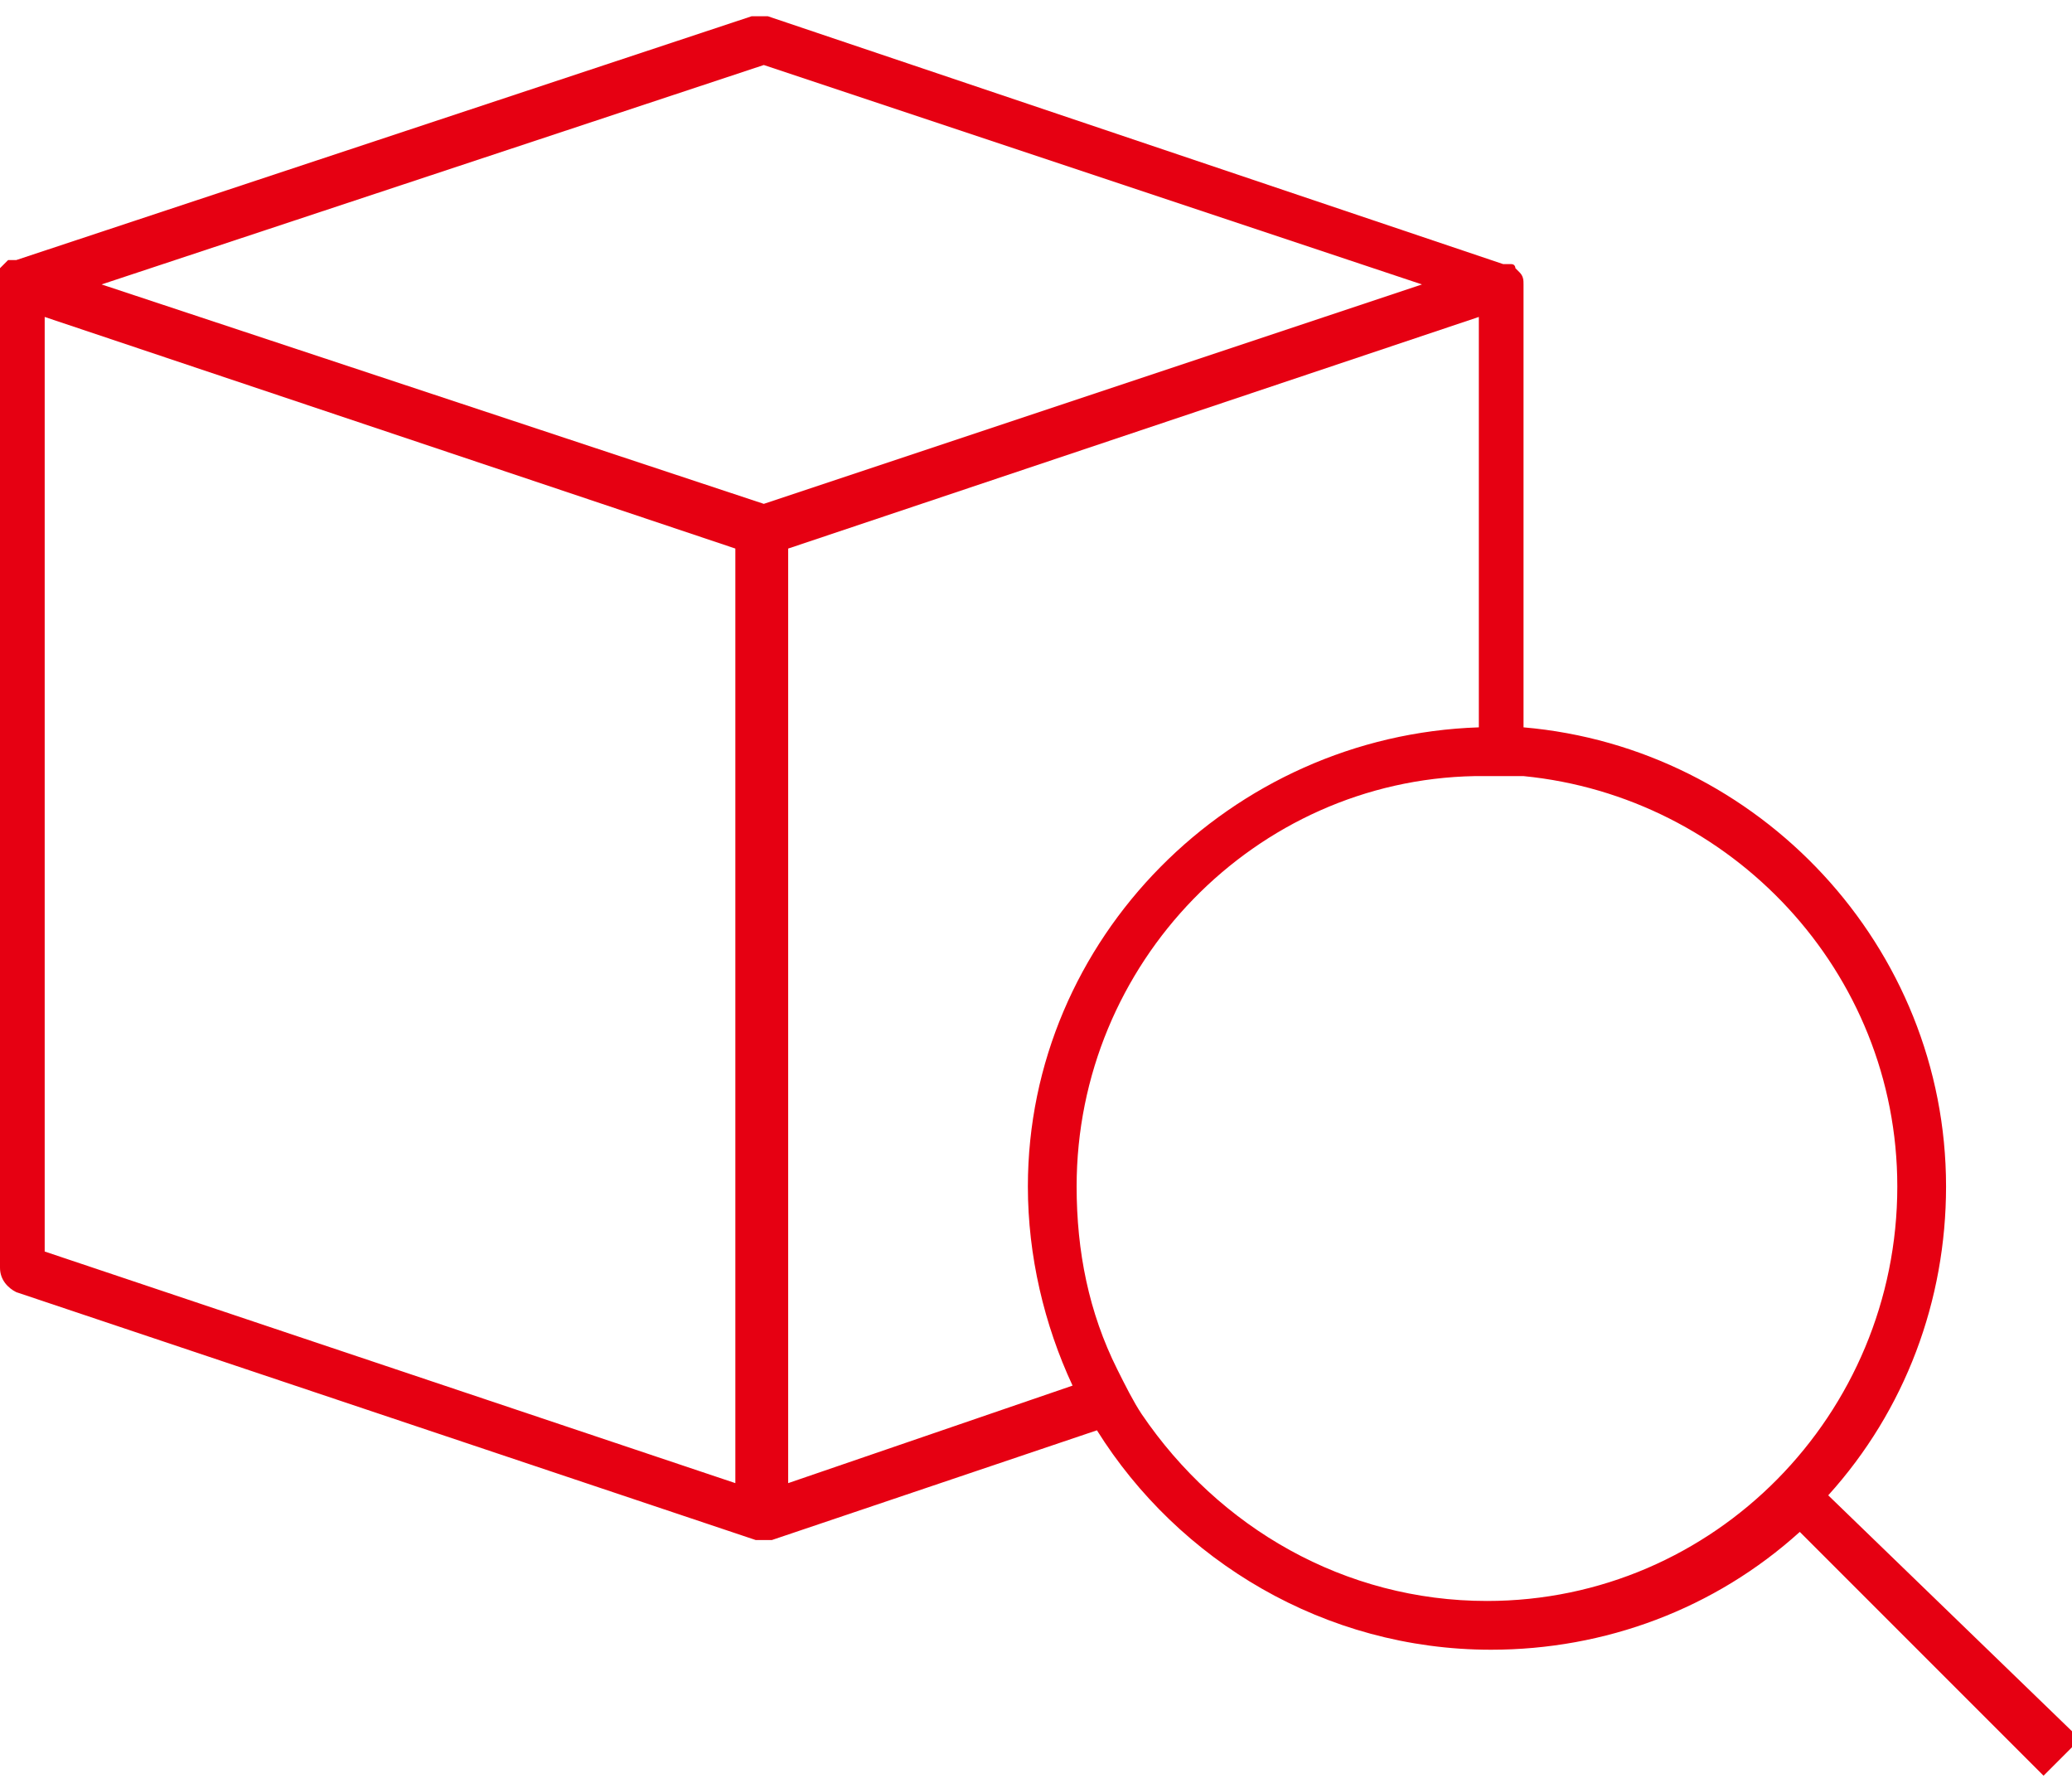
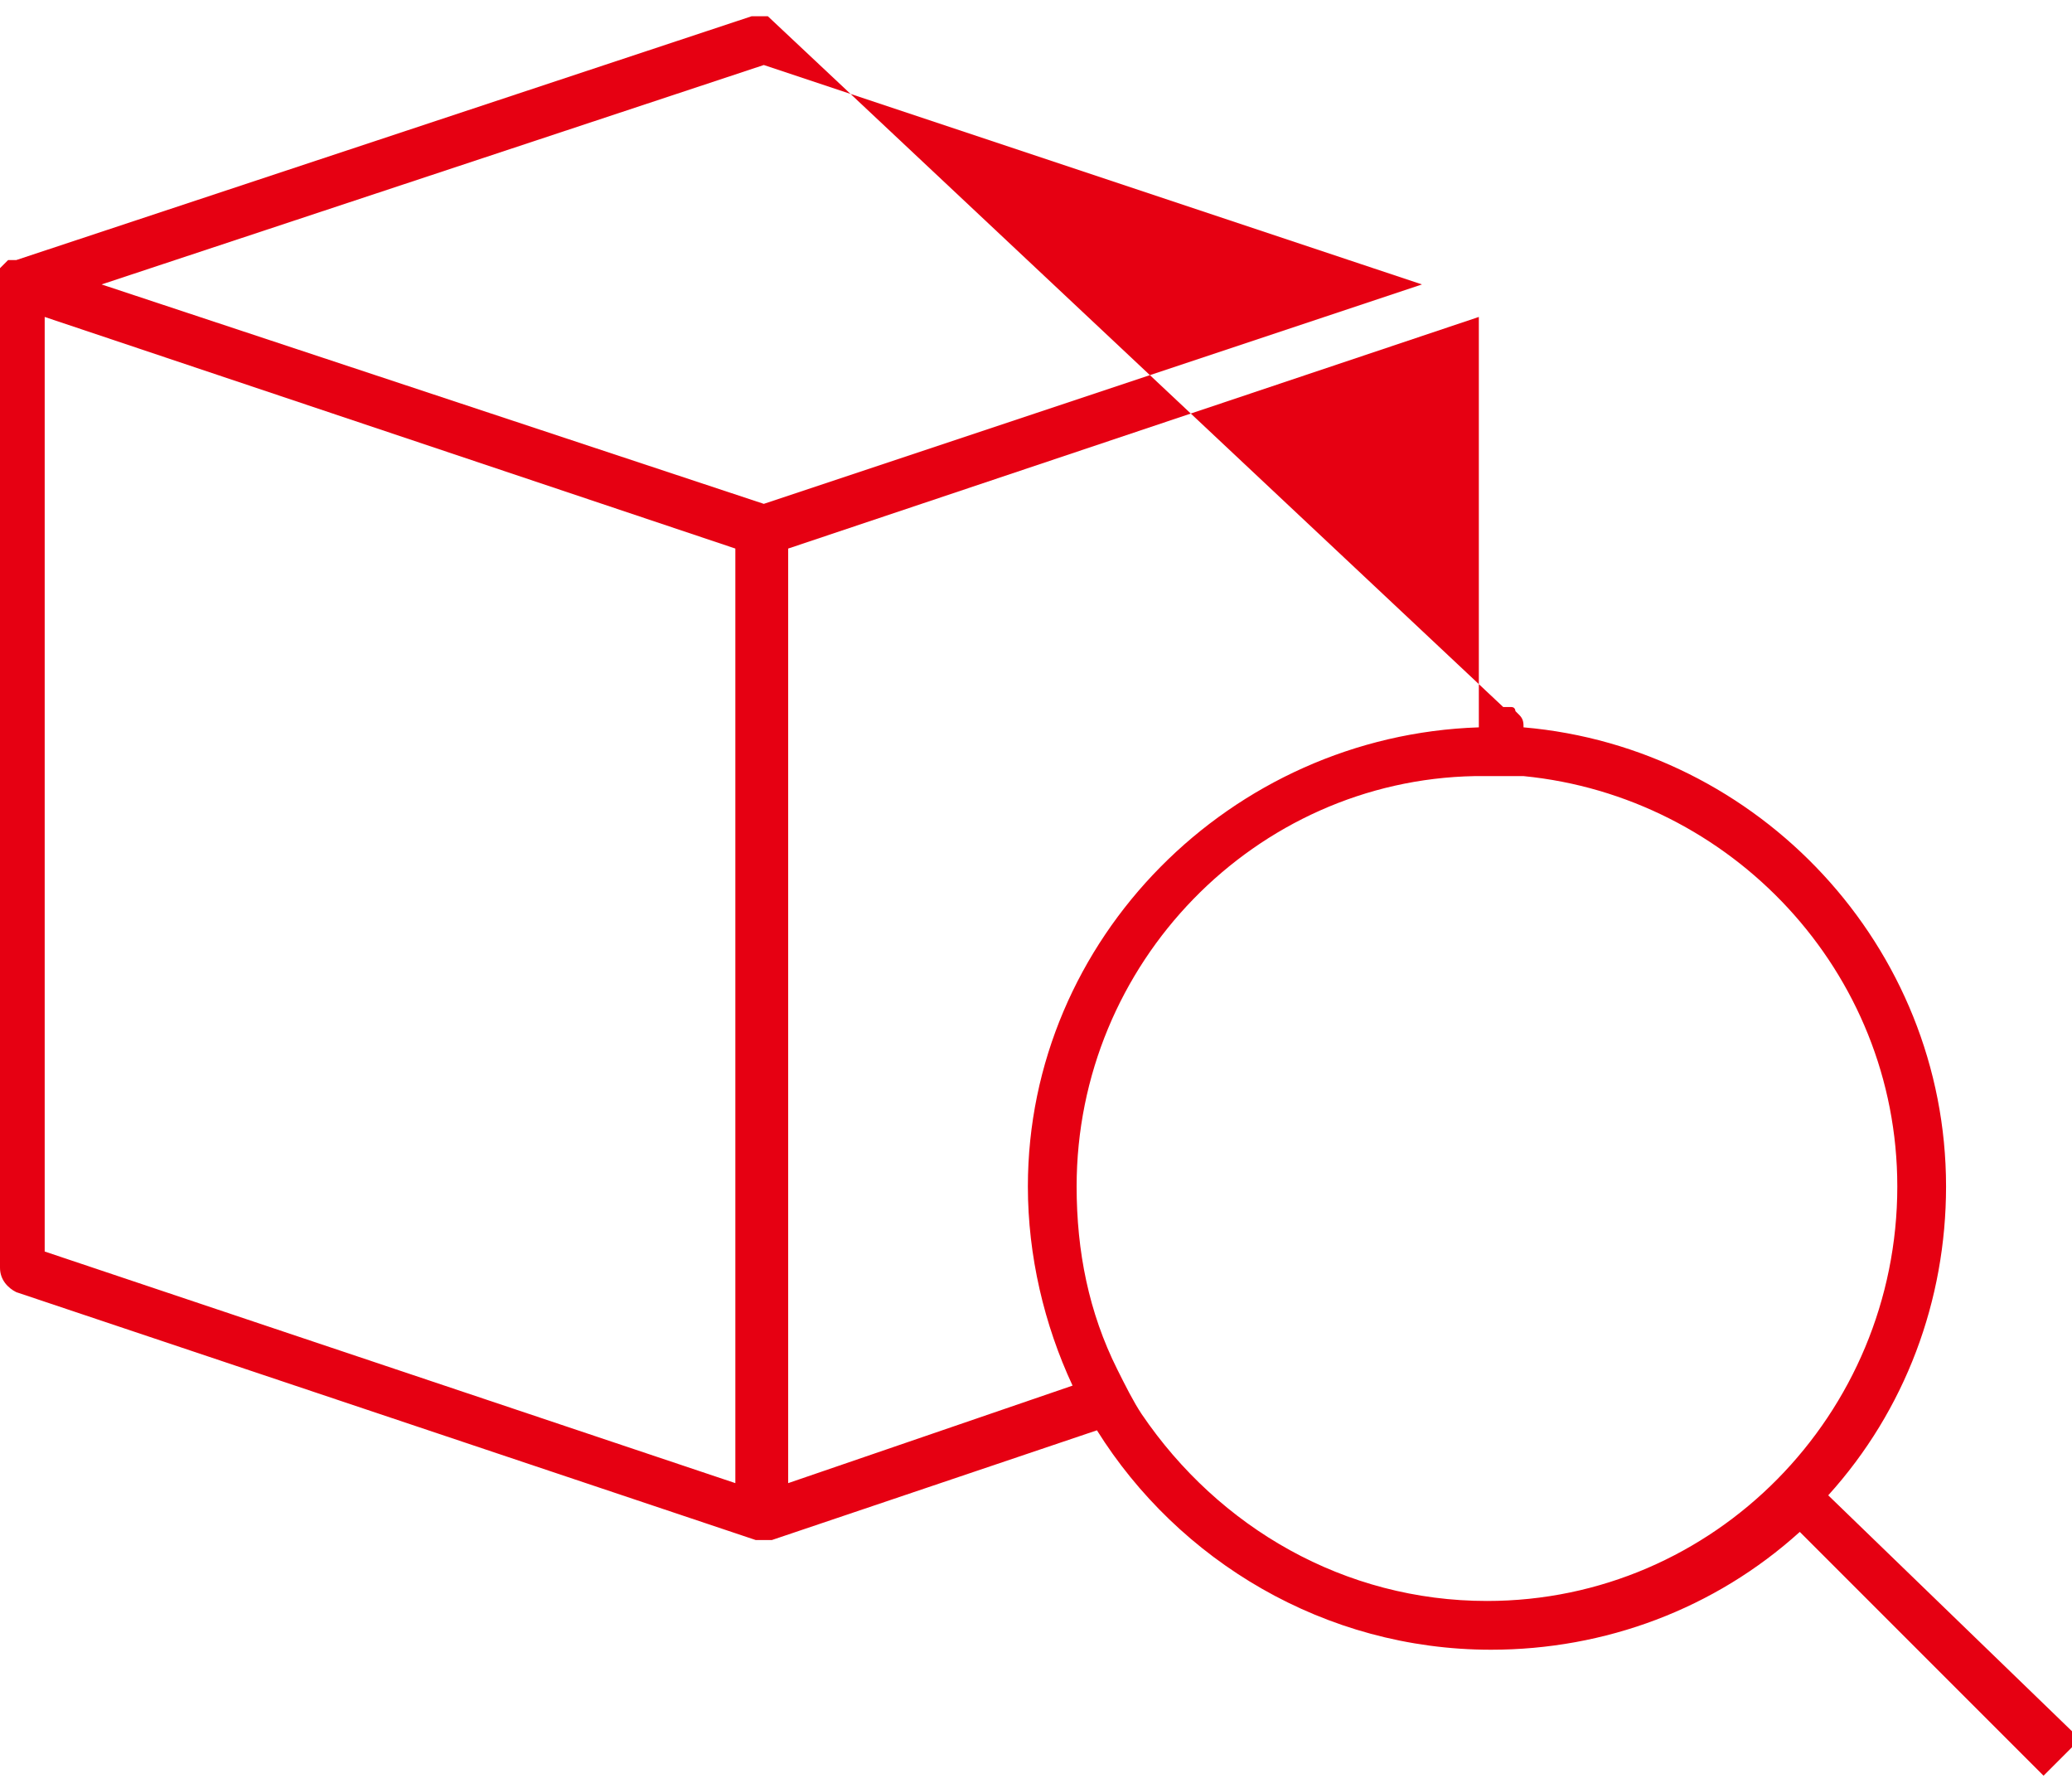
<svg xmlns="http://www.w3.org/2000/svg" version="1.1" id="圖層_1" x="0px" y="0px" viewBox="0 0 51 44" style="enable-background:new 0 0 51 44;" xml:space="preserve">
  <style type="text/css">
	.st0{fill:#E60012;}
</style>
-   <path class="st0" d="M45,36.8c1.9-2.1,2.9-4.8,2.9-7.6c0-5.9-4.6-10.8-10.4-11.3V7c0-0.1,0-0.2-0.1-0.3c0,0,0,0-0.1-0.1  c0,0,0-0.1-0.1-0.1c0,0-0.1,0-0.1,0c0,0,0,0-0.1,0L18.9,0.4c-0.1,0-0.3,0-0.4,0L0.4,6.4c0,0,0,0-0.1,0c0,0-0.1,0-0.1,0  c0,0-0.1,0.1-0.1,0.1c0,0,0,0-0.1,0.1C0,6.8,0,6.9,0,7v24.2c0,0.3,0.2,0.5,0.4,0.6l18.2,6.1c0.1,0,0.1,0,0.2,0c0.1,0,0.1,0,0.2,0  l8-2.7c2,3.2,5.6,5.4,9.7,5.4c2.8,0,5.5-1,7.6-2.9l6,6l0.9-0.9L45,36.8z M18.1,36.5l-17-5.7v-23l17,5.7V36.5z M18.8,12.4L2.5,7  l16.3-5.4L35,7L18.8,12.4z M19.4,36.5v-23l17-5.7v10.1c-6.1,0.2-11.1,5.2-11.1,11.3c0,1.7,0.4,3.4,1.1,4.9L19.4,36.5z M36.6,39.4  c-3.5,0-6.6-1.8-8.5-4.6c-0.2-0.3-0.4-0.7-0.6-1.1c-0.7-1.4-1-2.9-1-4.5c0-5.5,4.4-10,9.8-10.1c0.1,0,0.2,0,0.3,0c0.3,0,0.6,0,0.9,0  c5.1,0.5,9.2,4.8,9.2,10.1C46.7,34.8,42.2,39.4,36.6,39.4" />
+   <path class="st0" d="M45,36.8c1.9-2.1,2.9-4.8,2.9-7.6c0-5.9-4.6-10.8-10.4-11.3c0-0.1,0-0.2-0.1-0.3c0,0,0,0-0.1-0.1  c0,0,0-0.1-0.1-0.1c0,0-0.1,0-0.1,0c0,0,0,0-0.1,0L18.9,0.4c-0.1,0-0.3,0-0.4,0L0.4,6.4c0,0,0,0-0.1,0c0,0-0.1,0-0.1,0  c0,0-0.1,0.1-0.1,0.1c0,0,0,0-0.1,0.1C0,6.8,0,6.9,0,7v24.2c0,0.3,0.2,0.5,0.4,0.6l18.2,6.1c0.1,0,0.1,0,0.2,0c0.1,0,0.1,0,0.2,0  l8-2.7c2,3.2,5.6,5.4,9.7,5.4c2.8,0,5.5-1,7.6-2.9l6,6l0.9-0.9L45,36.8z M18.1,36.5l-17-5.7v-23l17,5.7V36.5z M18.8,12.4L2.5,7  l16.3-5.4L35,7L18.8,12.4z M19.4,36.5v-23l17-5.7v10.1c-6.1,0.2-11.1,5.2-11.1,11.3c0,1.7,0.4,3.4,1.1,4.9L19.4,36.5z M36.6,39.4  c-3.5,0-6.6-1.8-8.5-4.6c-0.2-0.3-0.4-0.7-0.6-1.1c-0.7-1.4-1-2.9-1-4.5c0-5.5,4.4-10,9.8-10.1c0.1,0,0.2,0,0.3,0c0.3,0,0.6,0,0.9,0  c5.1,0.5,9.2,4.8,9.2,10.1C46.7,34.8,42.2,39.4,36.6,39.4" />
</svg>